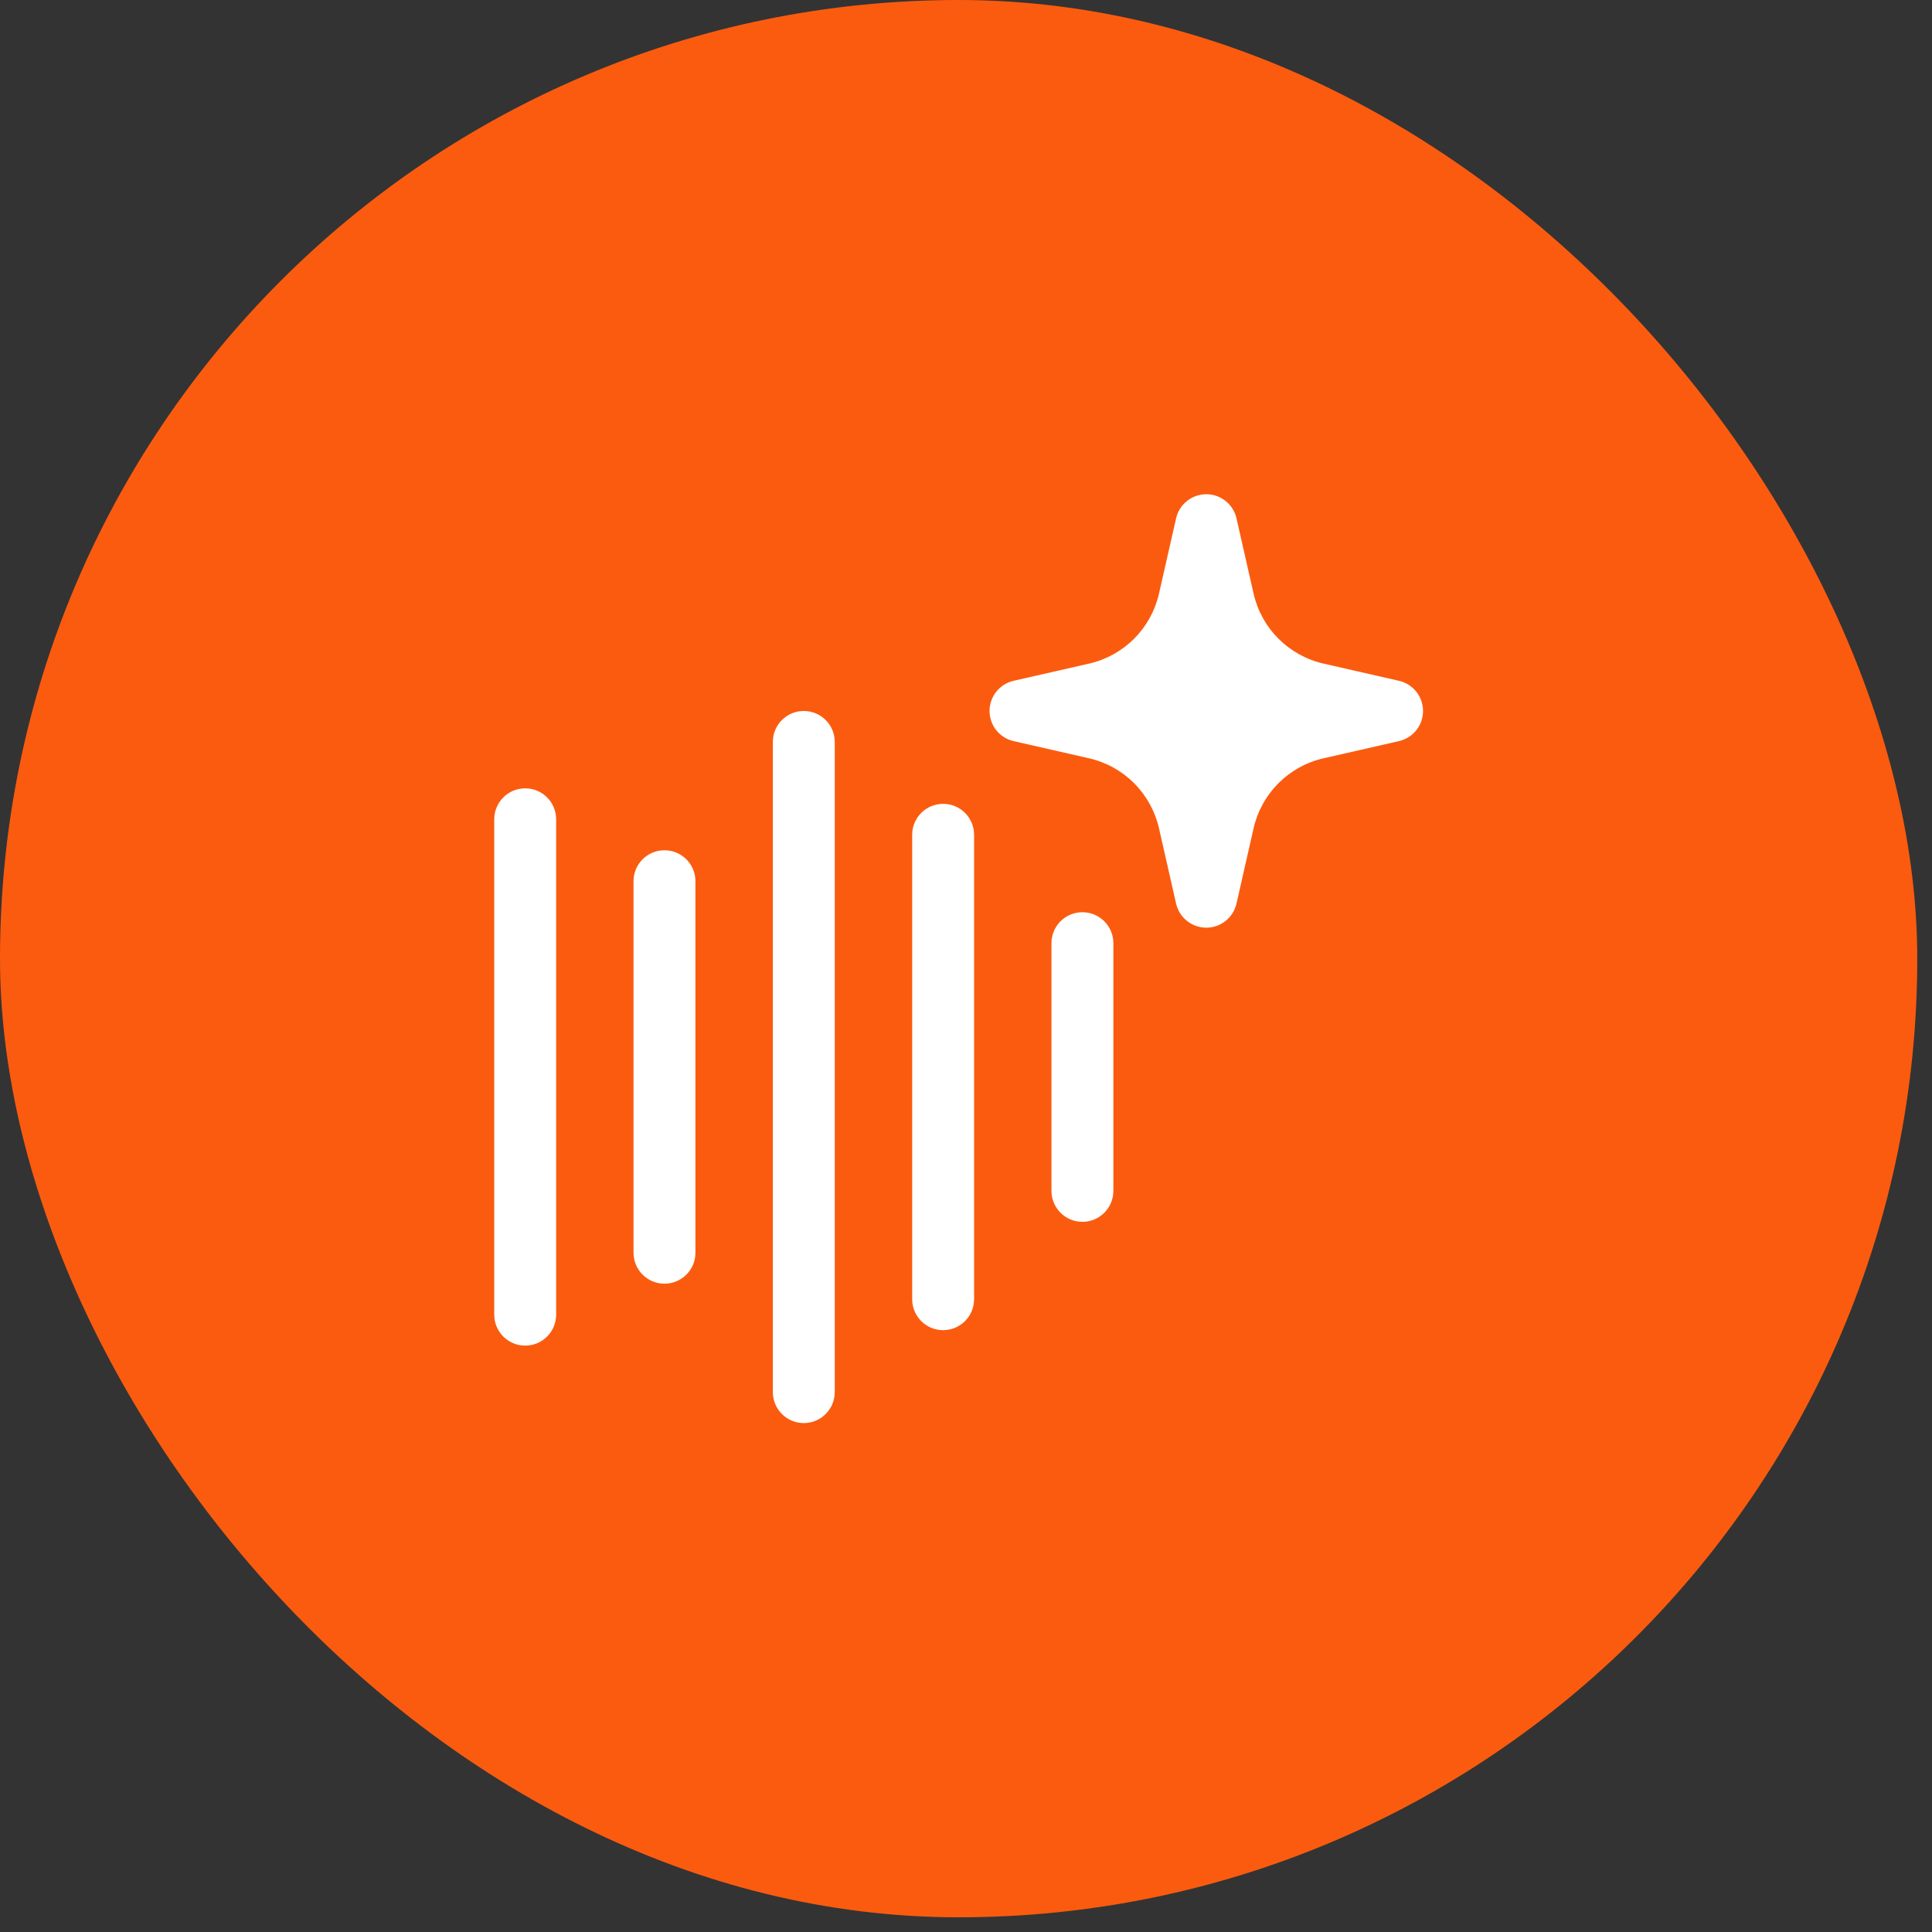
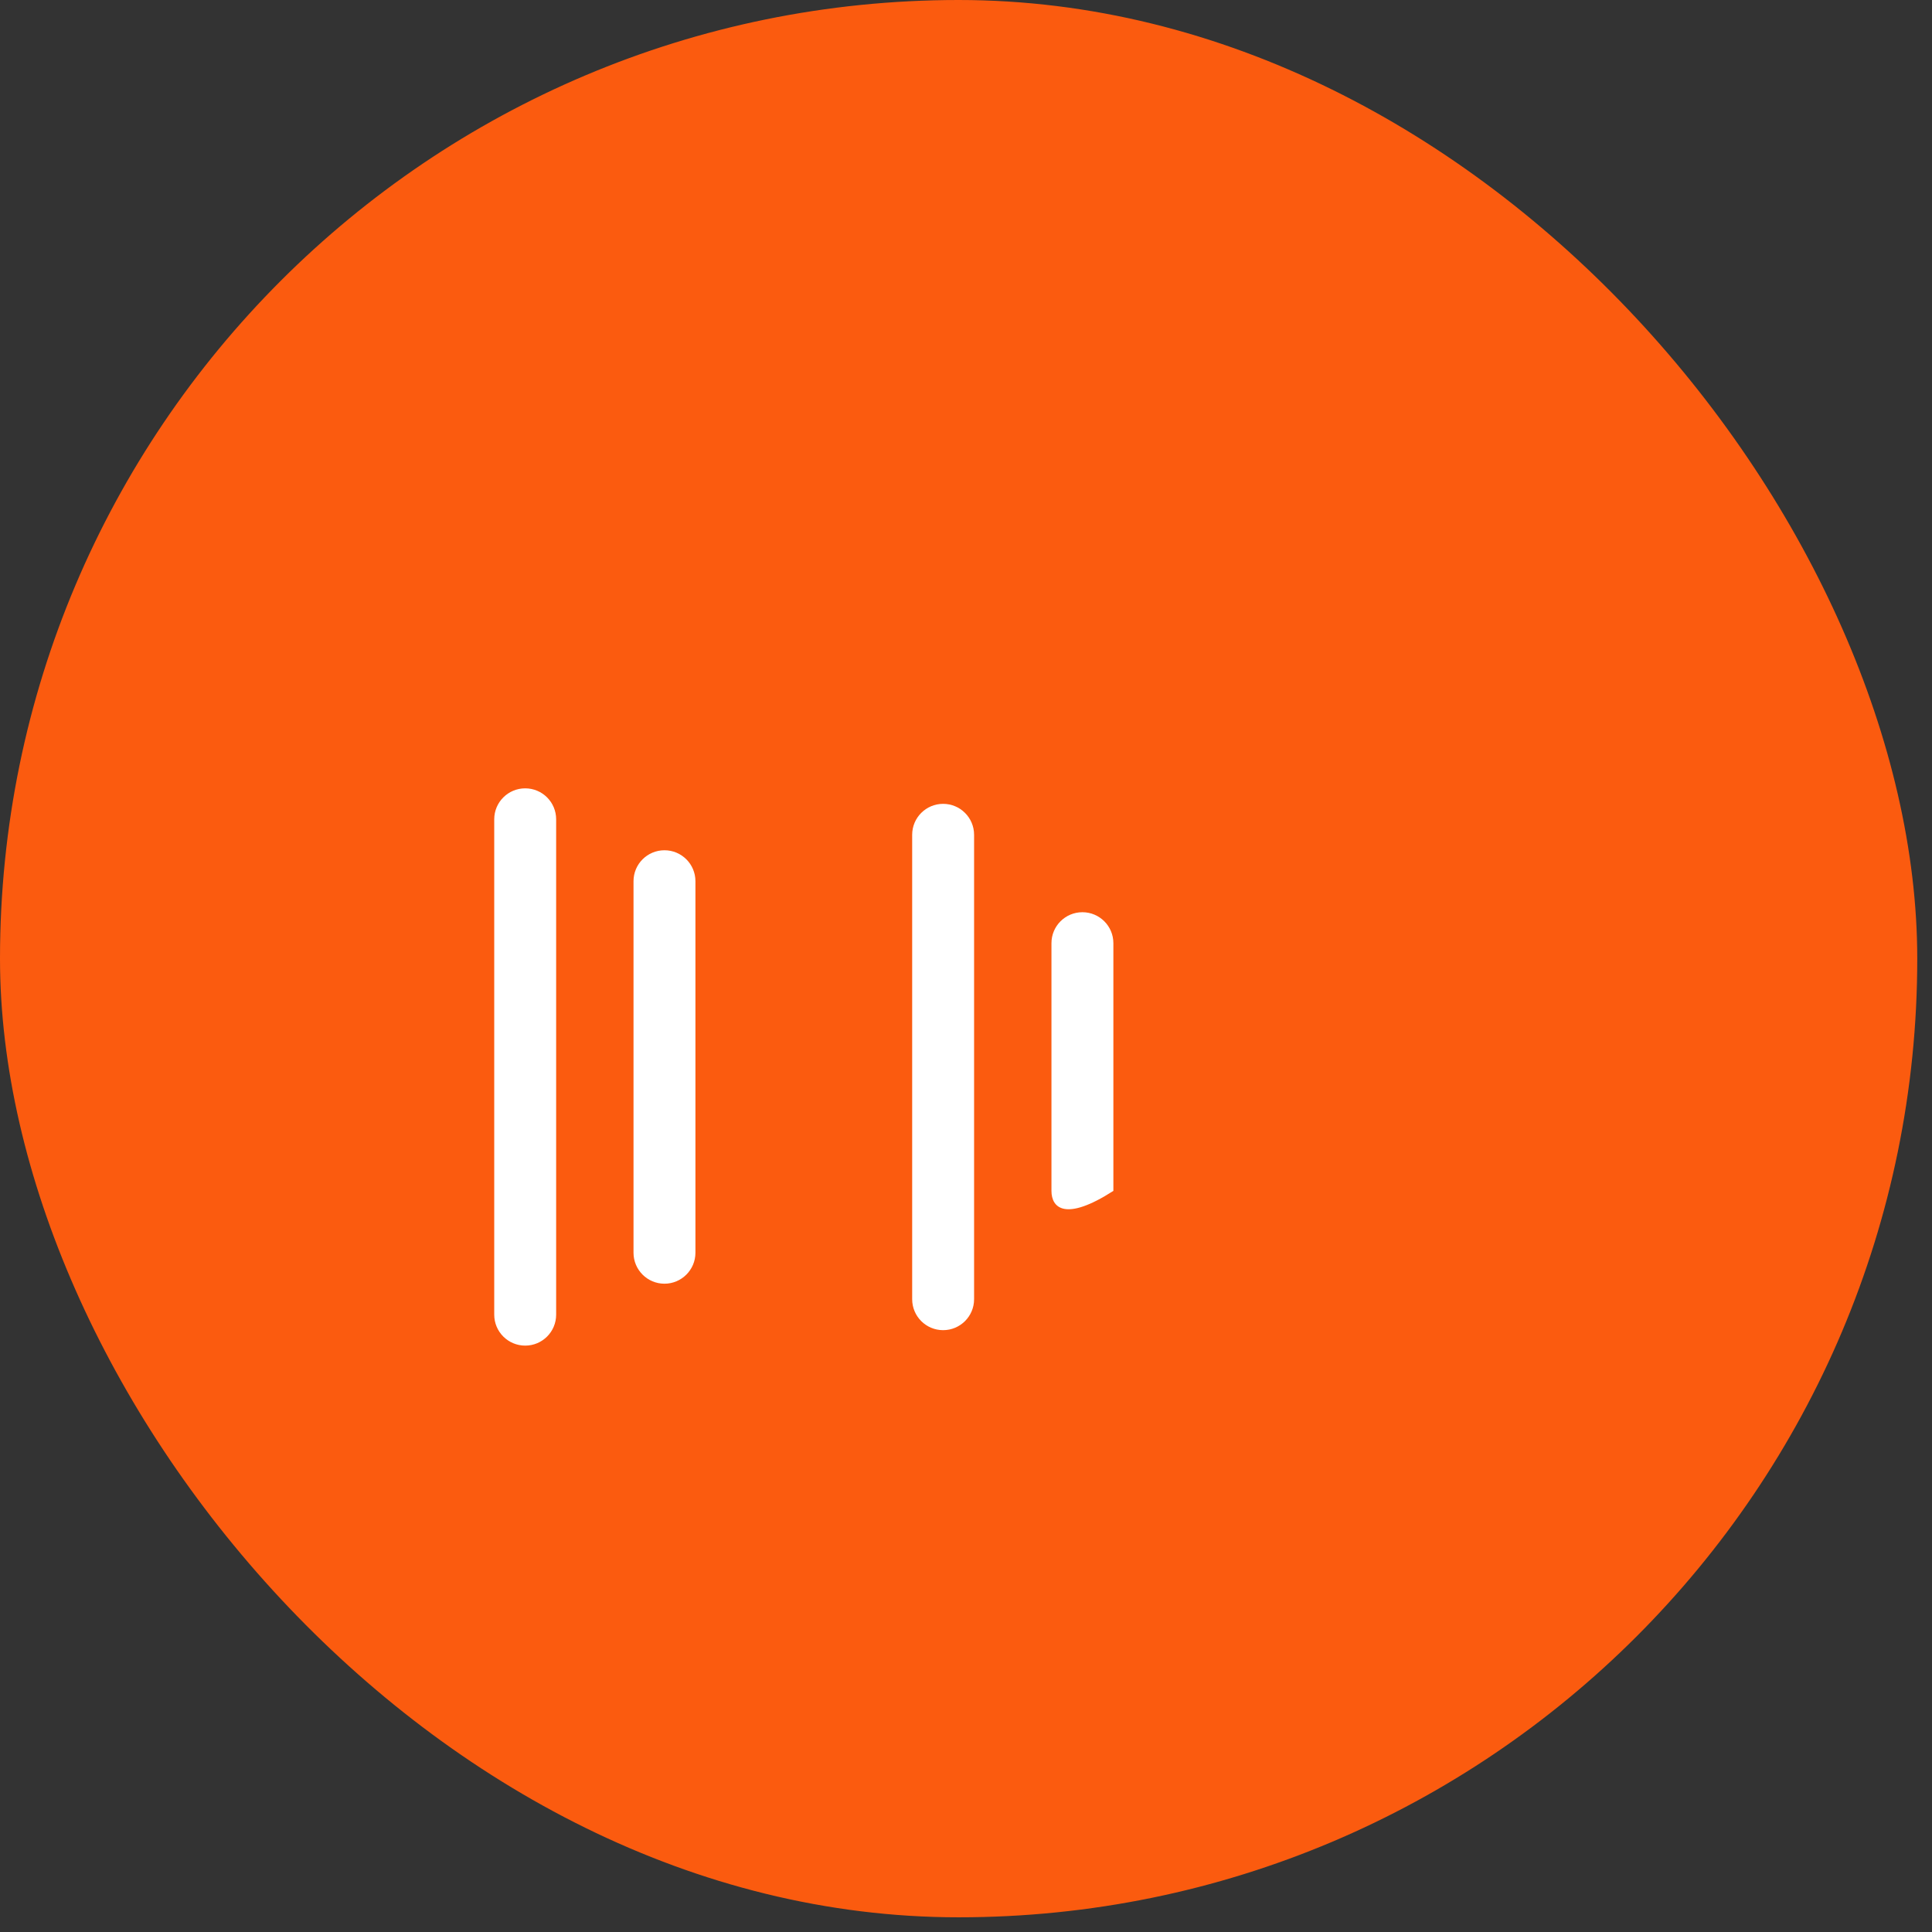
<svg xmlns="http://www.w3.org/2000/svg" width="43" height="43" viewBox="0 0 43 43" fill="none">
  <rect x="0" y="0" width="43" height="43" fill="#333333" stroke="none" />
  <rect width="42.672" height="42.673" rx="21.336" fill="#FB5B0F" />
-   <path fill-rule="evenodd" clip-rule="evenodd" d="M27.52 11.536C27.449 11.223 27.17 11 26.848 11C26.526 11 26.247 11.223 26.176 11.536L25.795 13.213C25.618 13.989 25.013 14.594 24.237 14.77L22.561 15.152C22.247 15.223 22.024 15.502 22.024 15.824C22.024 16.145 22.247 16.424 22.561 16.495L24.237 16.877C25.013 17.053 25.618 17.659 25.795 18.434L26.176 20.111C26.247 20.424 26.526 20.647 26.848 20.647C27.17 20.647 27.449 20.424 27.52 20.111L27.901 18.434C28.078 17.659 28.683 17.053 29.459 16.877L31.135 16.495C31.449 16.424 31.672 16.145 31.672 15.824C31.672 15.502 31.449 15.223 31.135 15.152L29.459 14.77C28.683 14.594 28.078 13.989 27.901 13.213L27.52 11.536Z" fill="white" />
-   <path d="M17.89 15.824C18.271 15.824 18.579 16.132 18.579 16.513V30.983C18.579 31.364 18.271 31.673 17.89 31.673C17.509 31.673 17.201 31.364 17.201 30.983V16.513C17.201 16.132 17.509 15.824 17.89 15.824Z" fill="white" />
  <path d="M12.378 18.235C12.378 17.854 12.07 17.546 11.689 17.546C11.309 17.546 11 17.854 11 18.235V29.26C11 29.641 11.309 29.949 11.689 29.949C12.07 29.949 12.378 29.641 12.378 29.26V18.235Z" fill="white" />
  <path d="M15.478 19.613C15.478 19.232 15.169 18.924 14.789 18.924C14.408 18.924 14.1 19.232 14.1 19.613V27.882C14.1 28.262 14.408 28.571 14.789 28.571C15.169 28.571 15.478 28.262 15.478 27.882V19.613Z" fill="white" />
  <path d="M21.68 18.58C21.68 18.199 21.371 17.891 20.991 17.891C20.61 17.891 20.302 18.199 20.302 18.58V28.916C20.302 29.297 20.61 29.605 20.991 29.605C21.371 29.605 21.68 29.297 21.68 28.916V18.58Z" fill="white" />
-   <path d="M24.091 20.303C24.471 20.303 24.78 20.611 24.78 20.992V26.505C24.78 26.885 24.471 27.194 24.091 27.194C23.71 27.194 23.402 26.885 23.402 26.505V20.992C23.402 20.611 23.71 20.303 24.091 20.303Z" fill="white" />
+   <path d="M24.091 20.303C24.471 20.303 24.78 20.611 24.78 20.992V26.505C23.71 27.194 23.402 26.885 23.402 26.505V20.992C23.402 20.611 23.71 20.303 24.091 20.303Z" fill="white" />
</svg>